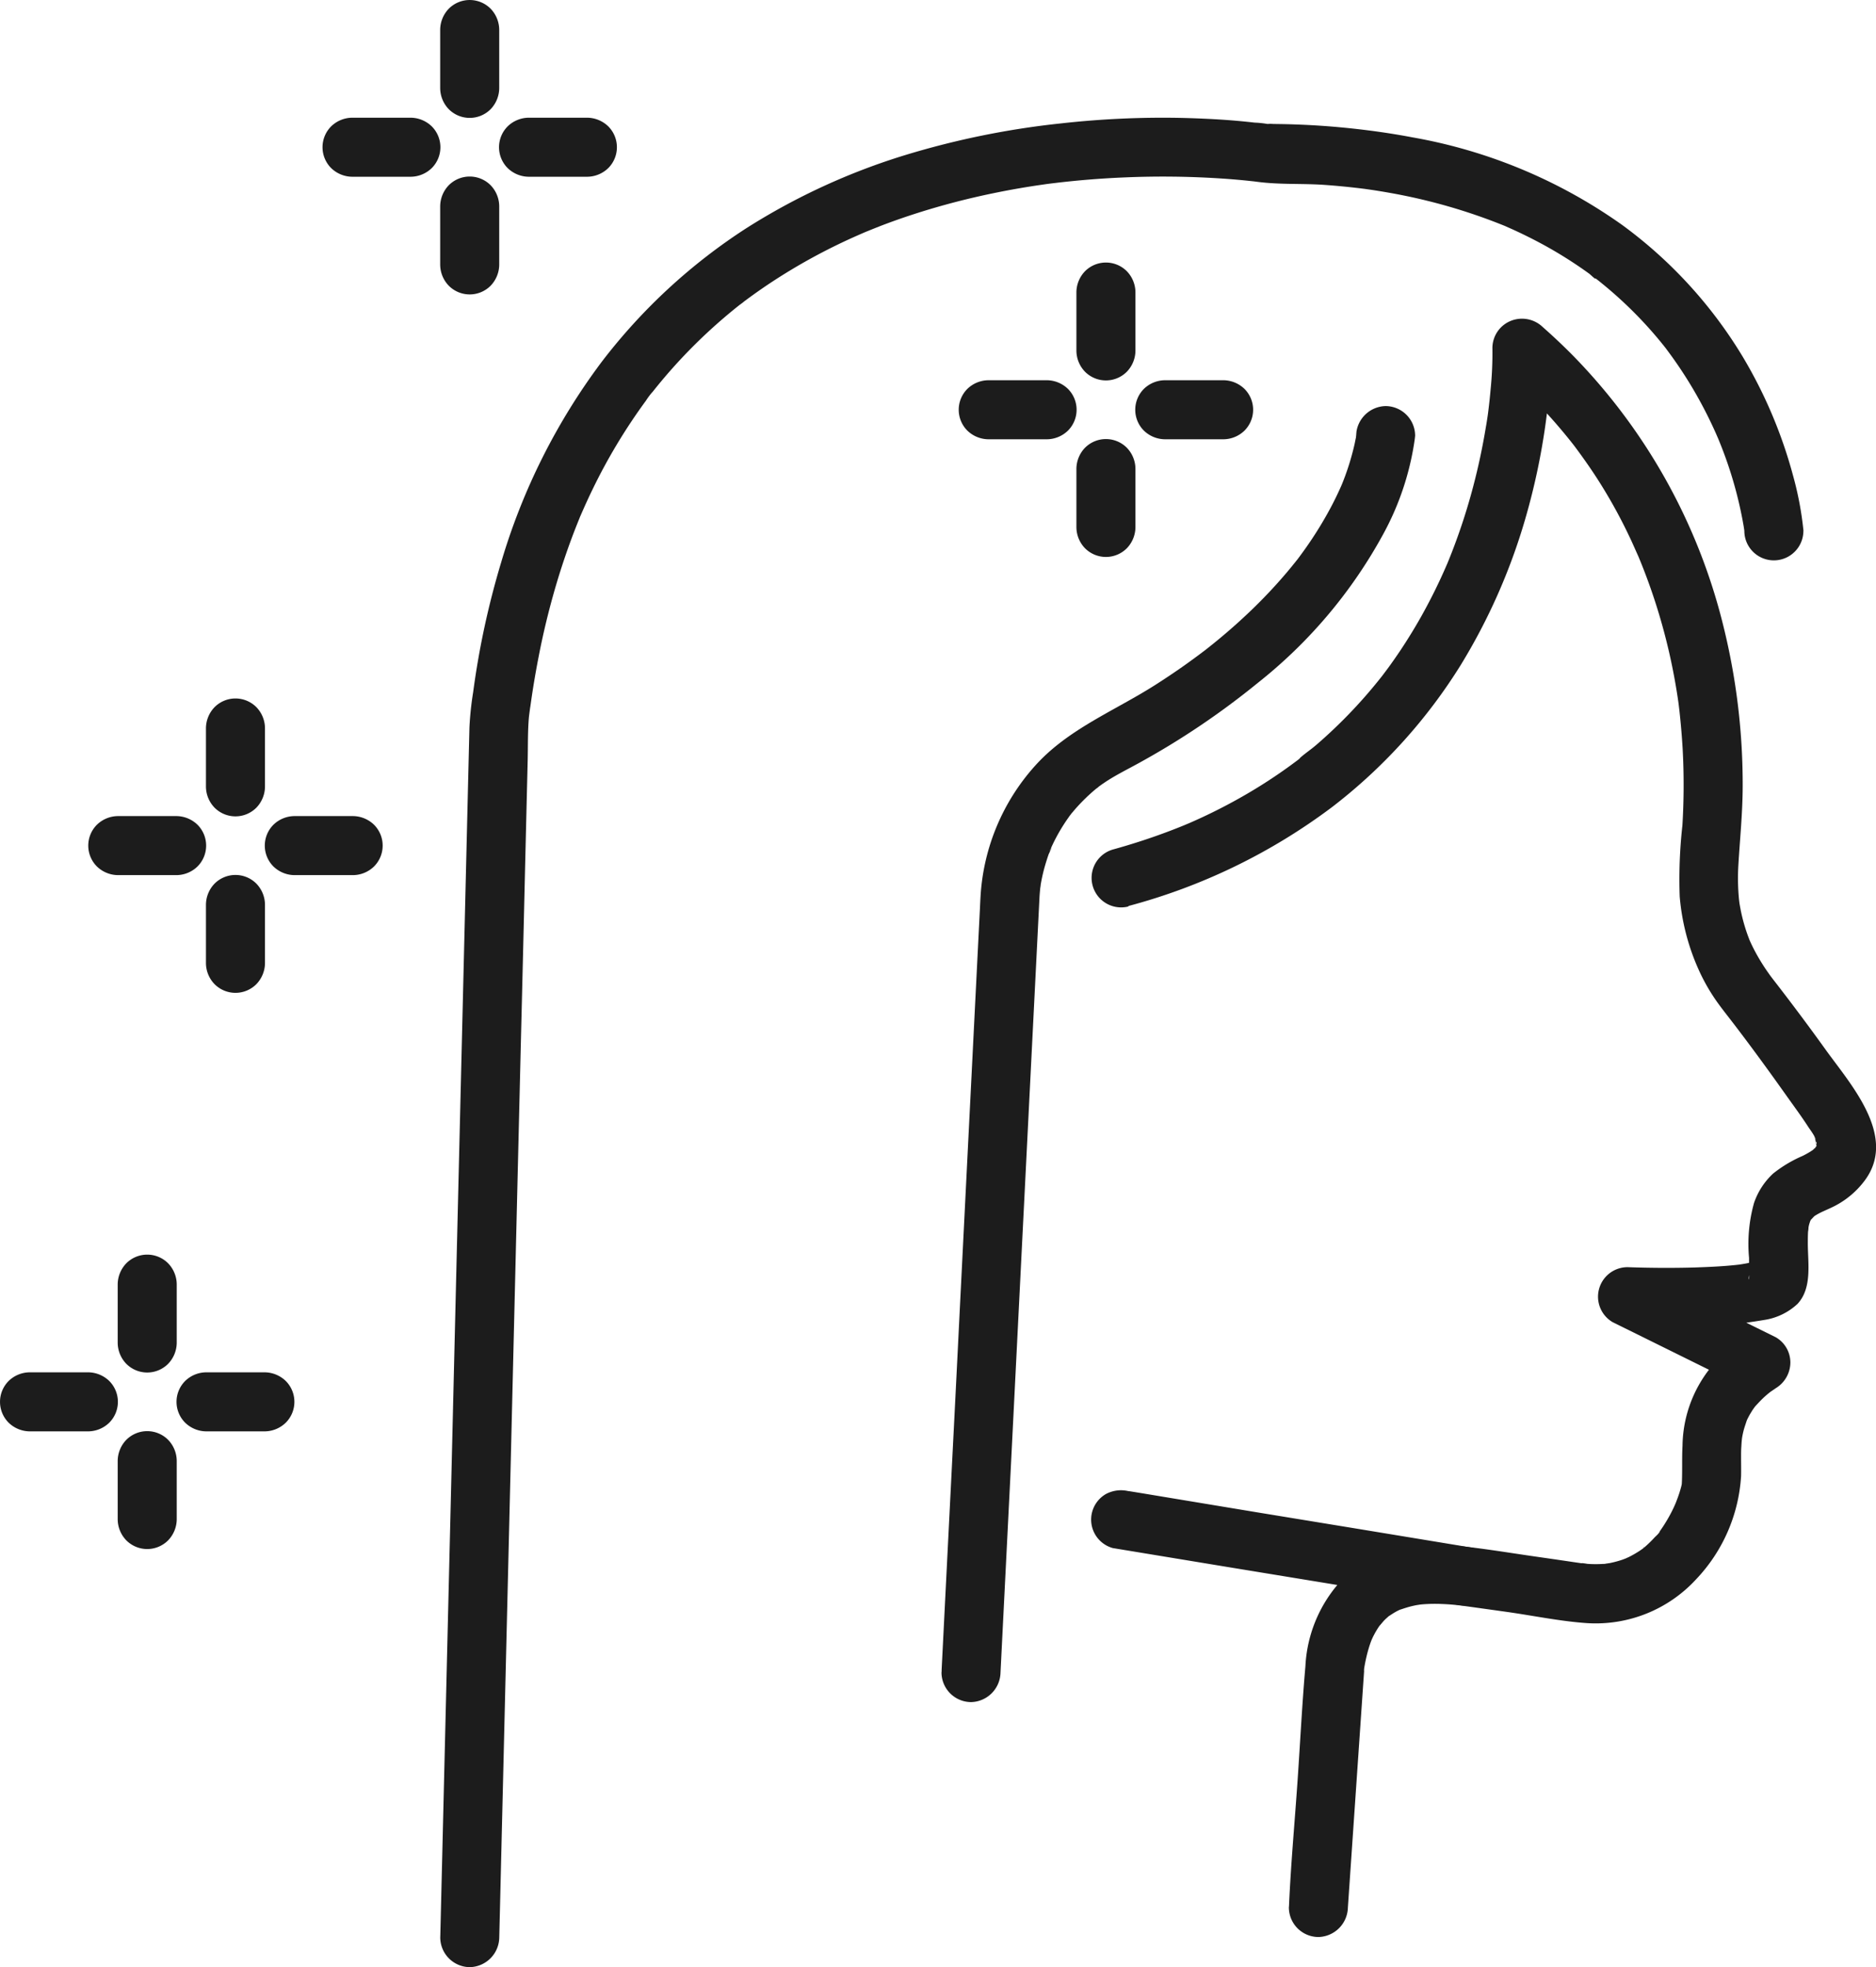
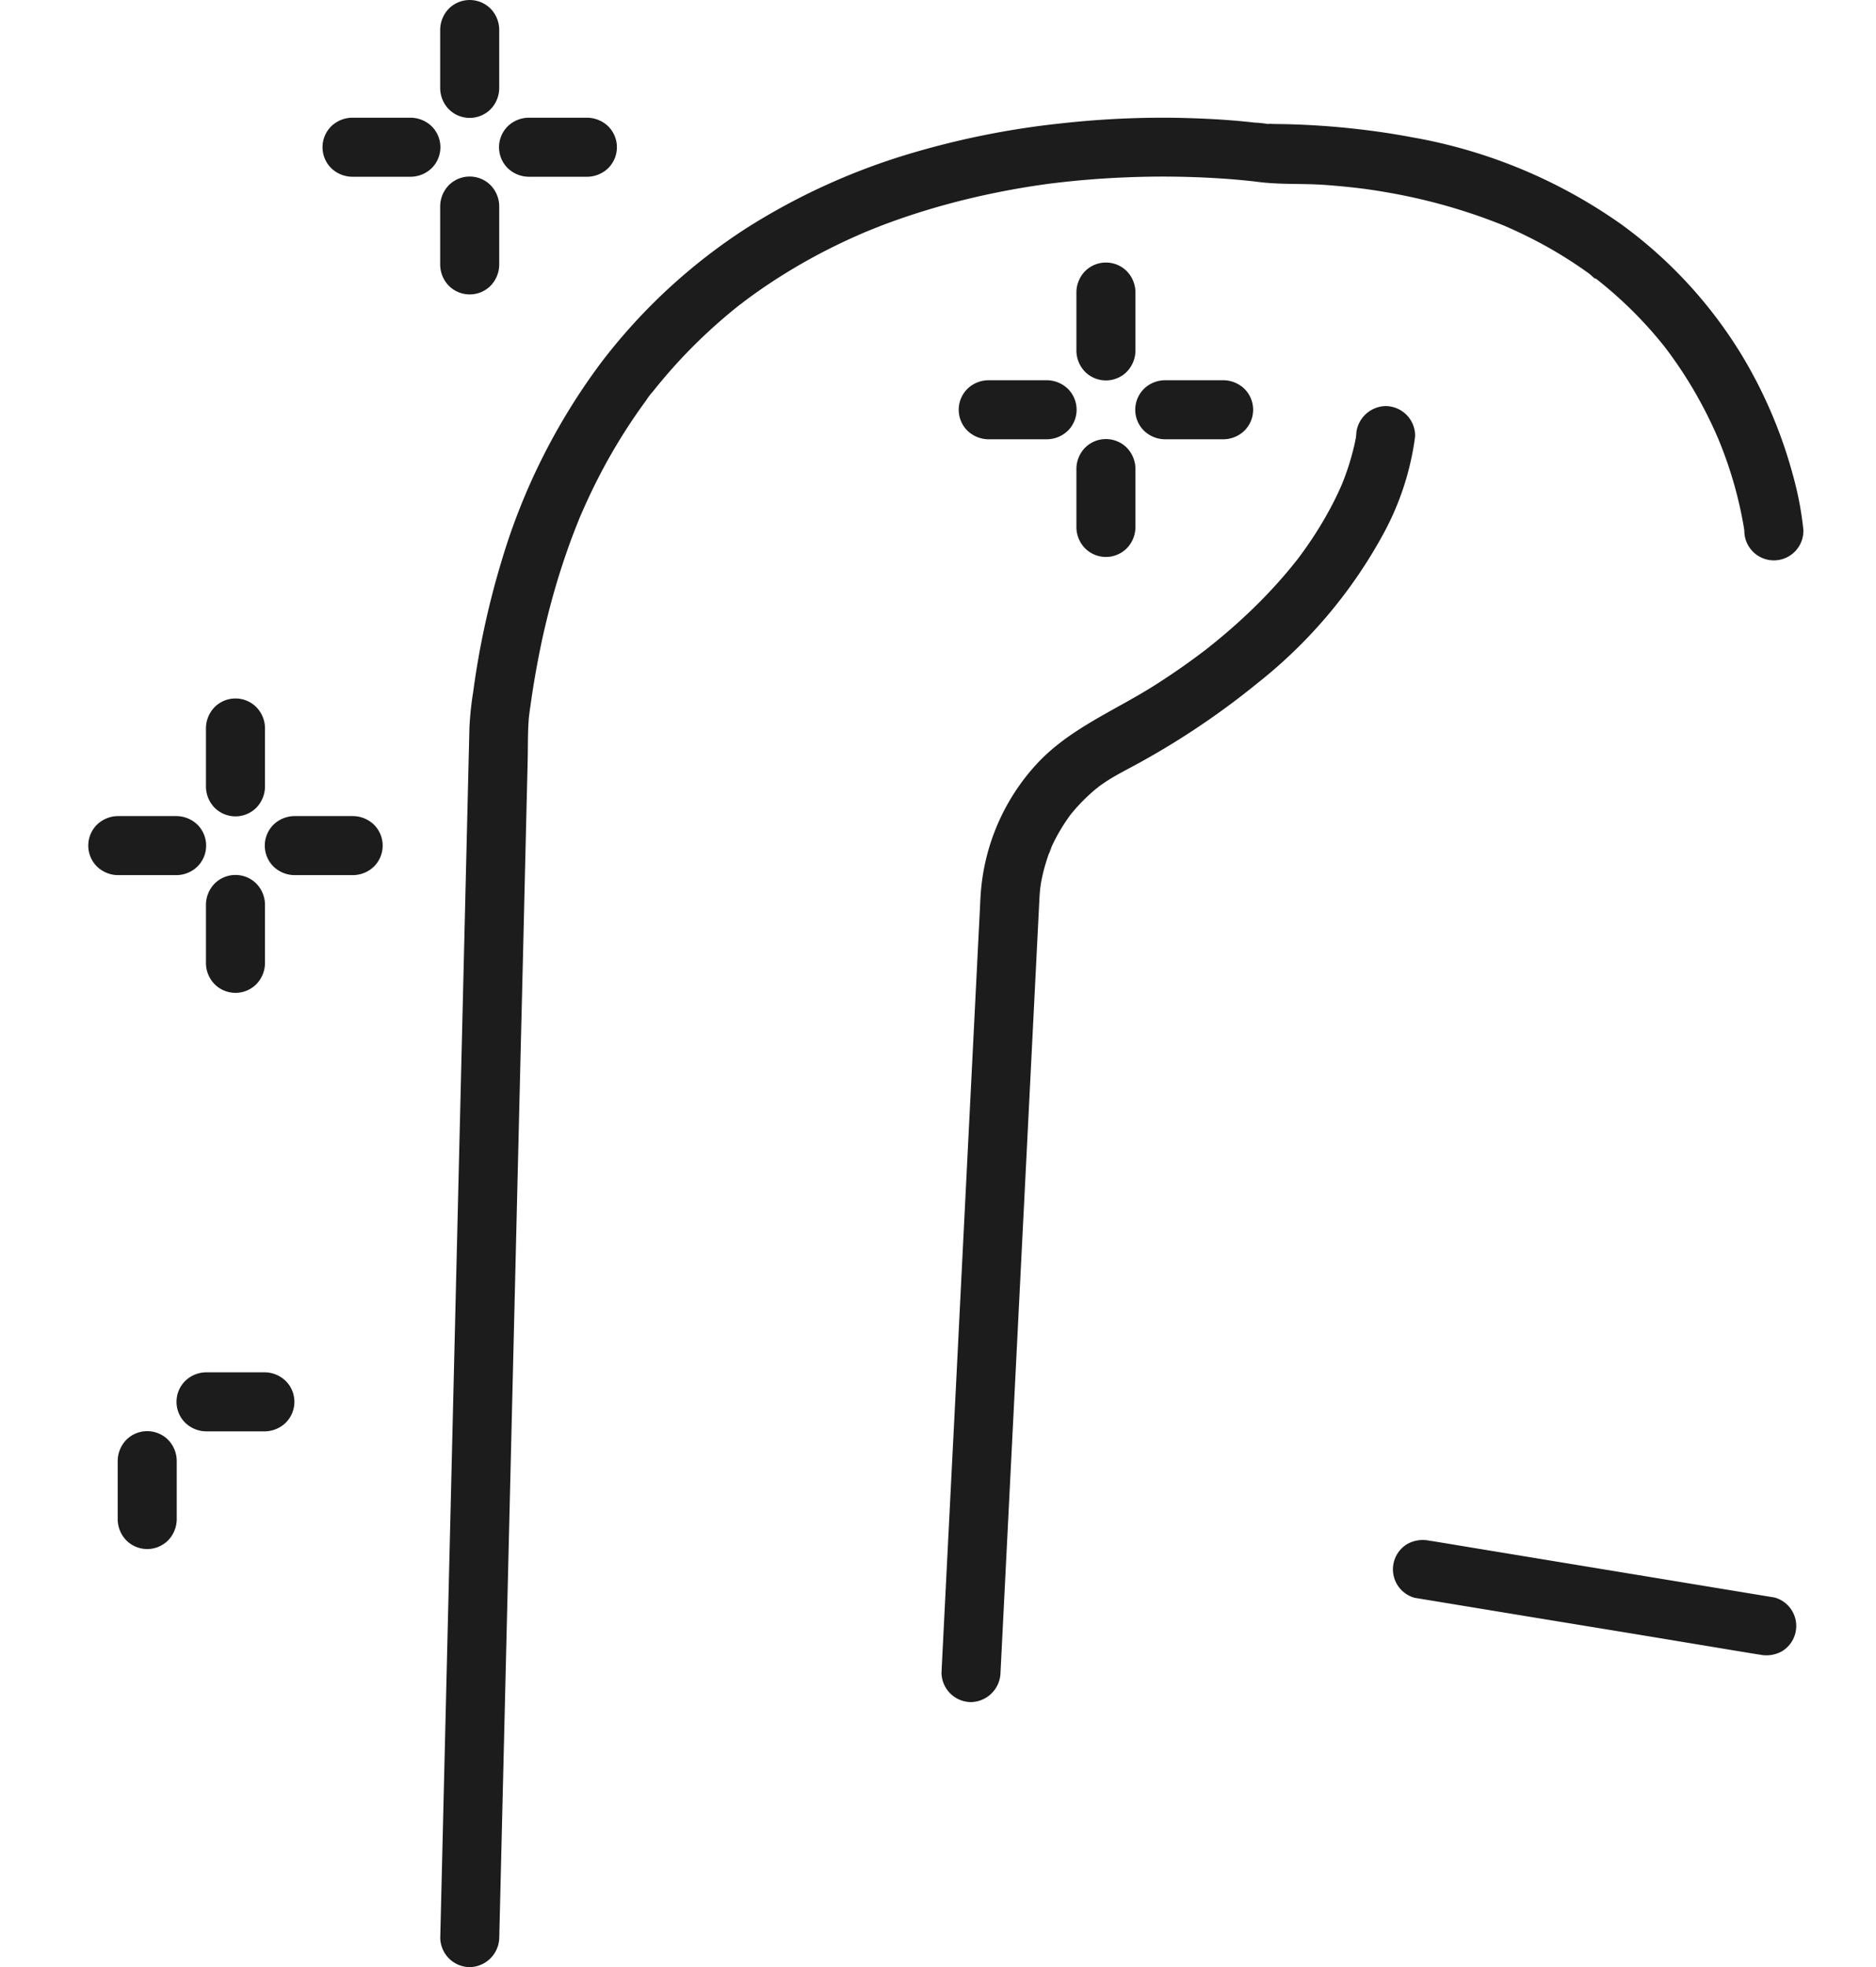
<svg xmlns="http://www.w3.org/2000/svg" width="92.128" height="96.598" viewBox="0 0 92.128 96.598">
  <defs>
    <clipPath id="a">
      <rect width="92.128" height="96.598" fill="#1c1c1c" />
    </clipPath>
  </defs>
  <g clip-path="url(#a)">
-     <path d="M279.09,109.711a29.1,29.1,0,0,0,10-4.857,26.282,26.282,0,0,0,6.321-6.98,29.422,29.422,0,0,0,3.151-7.117,32.986,32.986,0,0,0,1.149-5.846,15.947,15.947,0,0,0,.146-2.588c0-.012,0-.025,0-.037l-2.474,1.025a28.313,28.313,0,0,1,2.649,2.65q.285.327.56.662.126.154.25.31c.055.069.109.138.163.208-.09-.116-.053-.069.014.02.35.47.689.947,1.01,1.438a25.263,25.263,0,0,1,1.719,3.093c.129.275.249.554.374.83.069.153,0,0-.01-.026.027.064.054.129.08.193q.106.257.206.515.337.867.618,1.753a29.346,29.346,0,0,1,.9,3.632q.079.434.145.87.03.2.058.4c-.036-.267-.005-.032,0,.018.011.09.022.18.032.27q.1.912.155,1.829a33.023,33.023,0,0,1-.011,3.775,23.825,23.825,0,0,0-.133,3.491,10.992,10.992,0,0,0,.932,3.6,9.388,9.388,0,0,0,.786,1.41c.175.26.365.507.556.755l.249.321c.1.13.018.023,0,0q.18.233.357.467c.8,1.054,1.58,2.126,2.346,3.207.369.521.753,1.036,1.1,1.575.05.078.379.514.34.612,0,0-.119-.342-.036-.082.014.043.03.085.043.128a1.408,1.408,0,0,0,.073.289c-.129-.2-.014-.306-.022-.149a1.078,1.078,0,0,0,0,.114c.018.287.084-.239.015-.056a.76.76,0,0,0-.064.208c0-.026.15-.266.068-.18a.762.762,0,0,0-.1.161c-.023-.065.231-.262.021-.048-.04.041-.084.077-.124.117-.061.06-.064.117.006,0s.08-.053-.005,0c-.043.026-.083.055-.125.081-.121.075-.247.144-.374.208a6.293,6.293,0,0,0-1.454.869,3.513,3.513,0,0,0-.938,1.444,7.463,7.463,0,0,0-.244,2.7c0,.225,0,.45,0,.675,0,.094.032.3-.016.376-.022.034.063-.408.042-.328-.027.1.168-.374.118-.281s.309-.341.153-.2c-.1.087.333-.193.2-.151a.591.591,0,0,0-.106.061c-.216.135.205-.077.163-.066-.222.059-.435.132-.661.177-.129.025-.26.045-.39.066-.294.047.325-.037.094-.012l-.237.027c-.674.072-1.352.1-2.03.124-1.04.029-2.081.024-3.12-.009l-.177-.006a1.449,1.449,0,0,0-.732,2.7l5.728,2.83.827.409v-2.5a6.25,6.25,0,0,0-3.124,5.333c-.035.638,0,1.276-.038,1.914-.017.305.07-.318.017-.11-.014.057-.021.116-.036.173a6.019,6.019,0,0,1-.2.631c-.02.054-.161.42-.084.227s-.054.117-.077.165c-.1.218-.214.432-.336.639-.11.187-.228.37-.354.547-.029.04-.06.079-.088.119-.093.136.077-.105.077-.1,0,.069-.2.239-.252.294a5.876,5.876,0,0,1-.441.434c-.035.031-.072.061-.107.093-.1.087-.023.076,0,0,.038-.118.071-.049-.04.028-.051.035-.1.072-.153.106a5.106,5.106,0,0,1-.522.3c-.022.011-.254.112-.253.119,0-.013.28-.1.13-.057-.075.022-.147.055-.221.079a5.039,5.039,0,0,1-.6.158c-.067.014-.363.03-.144.029s-.193.012-.252.015a5.82,5.82,0,0,1-.67-.005c-.053,0-.283-.057-.319-.029.009-.007.311.046.095.012-.124-.02-.248-.037-.372-.055q-.965-.143-1.932-.281c-1.342-.191-2.689-.423-4.038-.549a6.97,6.97,0,0,0-5.188,1.356,6.7,6.7,0,0,0-2.121,4.573c-.162,1.854-.255,3.716-.382,5.573-.14,2.051-.33,4.1-.422,6.158,0,.038-.005.077-.008.115a1.457,1.457,0,0,0,1.449,1.449,1.484,1.484,0,0,0,1.449-1.449l.352-5.13.443-6.457c.005-.076.017-.155.016-.231,0-.013,0-.026,0-.039.006.14-.058.4-.013.12q.033-.2.075-.4c.044-.206.095-.41.156-.611q.04-.132.086-.263c.021-.059.144-.381.056-.158s.04-.079.071-.139.077-.148.118-.22.083-.14.127-.208c.029-.045.061-.088.089-.133.1-.163-.051.071-.085.1.119-.113.216-.256.335-.372.055-.053.112-.1.168-.154.22-.206-.211.135-.026.016.139-.089.273-.182.42-.261.068-.037.137-.07.207-.1.289-.143-.288.1.016,0,.167-.055.333-.11.5-.151q.122-.03.245-.054c.064-.012.4-.06.147-.029s.091-.007.16-.013q.137-.011.274-.017c.223-.01.447-.01.67,0,.2.007.405.02.607.039.123.011.245.027.368.04.151.016-.062-.009-.076-.01l.3.041q1,.138,2.008.28c1.314.185,2.645.466,3.968.552a6.7,6.7,0,0,0,5.321-2.157,8.066,8.066,0,0,0,2.206-5.063c.007-.314,0-.628,0-.942,0-.168,0-.337.013-.505q.006-.119.015-.239c.005-.067.049-.439.013-.171s.009-.034.02-.094q.023-.125.053-.248c.048-.2.121-.387.181-.583.044-.144-.05.136-.059.137a.71.71,0,0,0,.059-.125c.051-.1.1-.2.156-.292s.1-.168.158-.249c.028-.042.061-.081.088-.124.1-.158-.227.256,0,.005.154-.168.307-.333.477-.486.045-.041.091-.08.138-.12.03-.025.235-.186.1-.084s.051-.035.064-.043c.076-.051.151-.1.227-.155a1.488,1.488,0,0,0,.718-1.251,1.434,1.434,0,0,0-.718-1.251l-5.728-2.83-.827-.409-.731,2.7a27.836,27.836,0,0,0,6.714-.309,3.064,3.064,0,0,0,1.64-.789c.721-.777.513-1.966.507-2.94,0-.2,0-.4.011-.6a1.764,1.764,0,0,0,.025-.3c0,.028-.07.366-.014.134.013-.054.021-.108.034-.161.022-.092.059-.18.082-.271.034-.136-.067.159-.07.161a.79.79,0,0,0,.074-.142.766.766,0,0,0,.064-.1c.042-.118-.08.118-.1.128.012,0,.242-.246.242-.247.008.02-.307.2-.071.056.043-.026.083-.054.126-.08a3.358,3.358,0,0,1,.331-.174c.243-.112.49-.213.723-.347a4.286,4.286,0,0,0,1.355-1.2c1.586-2.166-.714-4.7-1.928-6.388q-1.267-1.764-2.6-3.479c-.025-.032-.208-.277-.1-.128.094.129-.028-.041-.038-.055-.083-.119-.168-.236-.248-.357-.167-.252-.324-.511-.467-.777q-.084-.156-.162-.316c-.034-.07-.067-.142-.1-.213-.012-.025-.091-.206-.02-.041s-.006-.016-.016-.042c-.027-.072-.055-.144-.082-.217q-.079-.218-.146-.439-.109-.361-.186-.729c-.028-.133-.05-.267-.075-.4-.006-.03-.036-.227-.008-.04.032.214-.012-.117-.016-.159a10.853,10.853,0,0,1-.029-1.711c.076-1.279.207-2.545.21-3.828a32.313,32.313,0,0,0-.943-7.865,28.772,28.772,0,0,0-7.474-13.383q-.68-.682-1.4-1.316a1.47,1.47,0,0,0-1.583-.3,1.443,1.443,0,0,0-.891,1.324,17.739,17.739,0,0,1-.088,2.034q-.046.528-.112,1.055c-.011.092-.024.183-.035.275.005-.042.061-.442.028-.211l-.025.177q-.045.312-.1.622-.238,1.431-.607,2.836a29.86,29.86,0,0,1-1.053,3.245q-.078.2-.159.4l-.076.185c-.115.28.139-.322.015-.036s-.247.563-.378.842q-.405.863-.871,1.7-.494.883-1.056,1.726-.284.425-.585.839c-.1.135-.2.268-.3.4-.2.269.165-.208.014-.017-.064.082-.129.163-.194.244a24.165,24.165,0,0,1-3.081,3.189c-.288.248-.633.467-.9.736.14-.142.175-.134.016-.013l-.247.184q-.25.185-.505.363-1.036.725-2.141,1.344-1.148.645-2.355,1.174l-.2.087c.193-.085-.107.044-.156.064q-.359.147-.722.284-.67.254-1.352.476-.706.23-1.422.428a1.45,1.45,0,0,0,.771,2.795" transform="translate(-223.674 -65.223)" fill="#1c1c1c" />
-     <path d="M296.1,381.529l-1.68-.277-4.035-.665-4.883-.8-4.223-.7c-.686-.113-1.371-.229-2.057-.339l-.03,0a1.574,1.574,0,0,0-1.117.146,1.45,1.45,0,0,0,.346,2.649l1.68.277,4.035.665,4.883.8,4.223.7c.686.113,1.371.229,2.057.339l.03,0a1.574,1.574,0,0,0,1.117-.146,1.45,1.45,0,0,0-.346-2.649" transform="translate(-223.773 -305.527)" fill="#1c1c1c" />
+     <path d="M296.1,381.529c-.686-.113-1.371-.229-2.057-.339l-.03,0a1.574,1.574,0,0,0-1.117.146,1.45,1.45,0,0,0,.346,2.649l1.68.277,4.035.665,4.883.8,4.223.7c.686.113,1.371.229,2.057.339l.03,0a1.574,1.574,0,0,0,1.117-.146,1.45,1.45,0,0,0-.346-2.649" transform="translate(-223.773 -305.527)" fill="#1c1c1c" />
    <path d="M259.627,104.693c0,.067-.014.133-.021.2.07-.7.042-.3.012-.128q-.029.166-.065.332a12.646,12.646,0,0,1-.665,2.081c-.1.251.147-.34.066-.157l-.067.154q-.08.18-.164.358-.181.384-.383.758a18.5,18.5,0,0,1-.979,1.612q-.289.427-.6.839l-.076.1c-.15.2.2-.257.09-.116l-.161.2q-.188.235-.381.464a24.732,24.732,0,0,1-1.749,1.862,29.09,29.09,0,0,1-2.214,1.921c-.043.034-.207.153-.031.025.2-.146-.043.033-.07.053l-.294.221q-.341.253-.688.5-.71.5-1.443.966c-2,1.271-4.275,2.162-5.884,3.959a10.506,10.506,0,0,0-2.675,6.4c-.014.225-.023.45-.034.674q-.106,2.1-.211,4.192l-.351,6.985q-.209,4.161-.418,8.321-.2,4.053-.408,8.107L239.439,162l-.165,3.276c0,.049,0,.1-.007.146a1.459,1.459,0,0,0,1.449,1.449,1.481,1.481,0,0,0,1.449-1.449q.057-1.138.114-2.276l.292-5.8.394-7.836q.211-4.207.423-8.414l.374-7.44q.126-2.5.252-5.01l.057-1.131c.005-.106.01-.212.018-.318s.022-.24.033-.36c.023-.25-.009.092-.018.117a1.477,1.477,0,0,0,.035-.222q.067-.4.17-.784.1-.364.224-.719a1.514,1.514,0,0,0,.126-.33c-.016.206-.106.241-.043.1.036-.08.072-.161.11-.24a8.877,8.877,0,0,1,.778-1.325c.029-.04.259-.378.123-.171s.026-.028.052-.059l.114-.135q.259-.3.545-.578.254-.247.528-.474a.788.788,0,0,0,.138-.112l-.153.117.107-.08q.162-.12.329-.232c.5-.335,1.033-.6,1.557-.886a38.751,38.751,0,0,0,5.957-4,23.876,23.876,0,0,0,6.156-7.3,13.693,13.693,0,0,0,1.549-4.655c.007-.062.016-.125.02-.188a1.458,1.458,0,0,0-1.449-1.449,1.483,1.483,0,0,0-1.449,1.449" transform="translate(-193.031 -83.292)" fill="#1c1c1c" />
    <path d="M178.819,50.206a16.127,16.127,0,0,0-.518-2.742,23,23,0,0,0-2.456-5.8,22.221,22.221,0,0,0-5.931-6.487,25.348,25.348,0,0,0-10.291-4.3c-1.192-.227-2.4-.389-3.608-.5q-.92-.084-1.842-.123-.463-.02-.926-.029l-.472-.007a1.654,1.654,0,0,0-.272,0l.248.051a4.8,4.8,0,0,0-.889-.117c-1.174-.137-2.358-.2-3.54-.23a44.834,44.834,0,0,0-5.961.268,40.916,40.916,0,0,0-7.615,1.544,32.086,32.086,0,0,0-7.822,3.59A28.178,28.178,0,0,0,119.8,41.9a31.044,31.044,0,0,0-4.937,9.847,40.726,40.726,0,0,0-1.375,6.374,15.515,15.515,0,0,0-.183,1.743q-.045,1.845-.089,3.69l-.163,6.766q-.106,4.414-.213,8.828l-.239,9.921-.239,9.91q-.108,4.464-.215,8.928-.084,3.466-.167,6.931-.048,1.961-.095,3.922-.006.258-.013.516a1.462,1.462,0,0,0,1.449,1.449,1.478,1.478,0,0,0,1.449-1.449q.025-1.027.05-2.055.066-2.753.133-5.506l.192-7.97q.114-4.723.228-9.446l.24-9.936q.113-4.7.227-9.4.1-3.981.192-7.961.066-2.747.133-5.493c.017-.7,0-1.405.056-2.1.012-.142.034-.284.052-.426.008-.06.016-.121.023-.181.027-.221-.035.244,0,.025.042-.3.084-.591.131-.887q.127-.8.284-1.6.3-1.545.728-3.062.4-1.419.917-2.8.123-.326.252-.649.055-.137.111-.274a1.789,1.789,0,0,1,.075-.181c-.038.069-.108.251-.032.077.185-.425.375-.846.577-1.263a27.943,27.943,0,0,1,2.635-4.383,3.5,3.5,0,0,1,.334-.443c-.287.278-.065.085.008-.007s.14-.176.211-.263q.381-.468.783-.918.77-.861,1.615-1.652c.546-.511,1.116-1,1.7-1.46.17-.135.1-.049-.048.037a2.537,2.537,0,0,0,.215-.163q.231-.173.465-.341.449-.322.911-.626a28.723,28.723,0,0,1,3.693-2.05c.306-.142.615-.276.924-.411.037-.016-.326.134-.048.021l.232-.094q.248-.1.5-.2.918-.353,1.855-.65a36.711,36.711,0,0,1,3.719-.968q.91-.188,1.828-.333c.286-.045.573-.086.86-.127.226-.032-.419.054-.112.015l.211-.027.418-.05q1.6-.184,3.2-.251a43.838,43.838,0,0,1,4.9.06c.479.033.957.075,1.434.129.135.015.269.033.4.049-.654-.078-.378-.05-.21-.027,1.1.151,2.243.077,3.352.157q.892.065,1.78.173c.126.015.351.046.089.01l.408.058q.429.064.856.14a27.97,27.97,0,0,1,5.7,1.634c.243.1-.285-.126.046.021l.3.133q.294.133.585.275.585.284,1.152.6a21.249,21.249,0,0,1,2.037,1.3c.11.079.325.315.456.339-.124-.022-.235-.185-.04-.03.083.066.166.132.248.2q.437.356.854.736a20.218,20.218,0,0,1,1.483,1.5q.329.37.639.755l.151.19c.2.249-.175-.234-.037-.049.1.136.2.271.3.408q.542.75,1.016,1.545.439.737.818,1.508.174.355.336.716c.052.116.1.233.153.349.024.054-.157-.382-.053-.125l.079.194a19.945,19.945,0,0,1,1.2,4.171c.014.085.026.171.04.256.05.318-.05-.455-.024-.183.005.054.013.107.018.161a1.449,1.449,0,1,0,2.9,0" transform="translate(-90.252 -24.131)" fill="#1c1c1c" />
    <path d="M273.562,68.16v2.89a1.5,1.5,0,0,0,.425,1.025,1.449,1.449,0,0,0,2.049,0,1.506,1.506,0,0,0,.425-1.025V68.16a1.5,1.5,0,0,0-.425-1.025,1.449,1.449,0,0,0-2.049,0,1.506,1.506,0,0,0-.425,1.025" transform="translate(-220.701 -53.819)" fill="#1c1c1c" />
    <path d="M273.562,113.021v2.89a1.5,1.5,0,0,0,.425,1.025,1.449,1.449,0,0,0,2.049,0,1.506,1.506,0,0,0,.425-1.025v-2.89a1.5,1.5,0,0,0-.425-1.025,1.449,1.449,0,0,0-2.049,0,1.506,1.506,0,0,0-.425,1.025" transform="translate(-220.701 -90.012)" fill="#1c1c1c" />
    <path d="M292.851,96.622h-2.89a1.5,1.5,0,0,0-1.025.425,1.449,1.449,0,0,0,0,2.049,1.506,1.506,0,0,0,1.025.425h2.89a1.5,1.5,0,0,0,1.025-.425,1.449,1.449,0,0,0,0-2.049,1.506,1.506,0,0,0-1.025-.425" transform="translate(-232.761 -77.951)" fill="#1c1c1c" />
    <path d="M247.99,96.622H245.1a1.5,1.5,0,0,0-1.025.425,1.449,1.449,0,0,0,0,2.049,1.506,1.506,0,0,0,1.025.425h2.89a1.5,1.5,0,0,0,1.025-.425,1.449,1.449,0,0,0,0-2.049,1.506,1.506,0,0,0-1.025-.425" transform="translate(-196.569 -77.951)" fill="#1c1c1c" />
-     <path d="M29.912,320.264v2.89a1.5,1.5,0,0,0,.425,1.025,1.449,1.449,0,0,0,2.049,0,1.506,1.506,0,0,0,.425-1.025v-2.89a1.5,1.5,0,0,0-.425-1.025,1.449,1.449,0,0,0-2.049,0,1.506,1.506,0,0,0-.425,1.025" transform="translate(-24.132 -257.208)" fill="#1c1c1c" />
    <path d="M29.912,365.125v2.89a1.5,1.5,0,0,0,.425,1.025,1.449,1.449,0,0,0,2.049,0,1.506,1.506,0,0,0,.425-1.025v-2.89a1.5,1.5,0,0,0-.425-1.025,1.449,1.449,0,0,0-2.049,0,1.506,1.506,0,0,0-.425,1.025" transform="translate(-24.132 -293.401)" fill="#1c1c1c" />
    <path d="M49.2,348.727h-2.89a1.5,1.5,0,0,0-1.025.425,1.449,1.449,0,0,0,0,2.049,1.506,1.506,0,0,0,1.025.425H49.2a1.5,1.5,0,0,0,1.025-.425,1.449,1.449,0,0,0,0-2.049,1.506,1.506,0,0,0-1.025-.425" transform="translate(-36.192 -281.341)" fill="#1c1c1c" />
-     <path d="M4.34,348.727H1.45a1.5,1.5,0,0,0-1.025.425,1.449,1.449,0,0,0,0,2.049,1.506,1.506,0,0,0,1.025.425H4.34a1.5,1.5,0,0,0,1.025-.425,1.449,1.449,0,0,0,0-2.049,1.506,1.506,0,0,0-1.025-.425" transform="translate(0 -281.341)" fill="#1c1c1c" />
    <path d="M52.343,178.942v2.89a1.5,1.5,0,0,0,.425,1.025,1.449,1.449,0,0,0,2.049,0,1.506,1.506,0,0,0,.425-1.025v-2.89a1.5,1.5,0,0,0-.425-1.025,1.449,1.449,0,0,0-2.049,0,1.506,1.506,0,0,0-.425,1.025" transform="translate(-42.229 -143.195)" fill="#1c1c1c" />
    <path d="M52.343,223.8v2.89a1.5,1.5,0,0,0,.425,1.025,1.449,1.449,0,0,0,2.049,0,1.506,1.506,0,0,0,.425-1.025V223.8a1.5,1.5,0,0,0-.425-1.025,1.449,1.449,0,0,0-2.049,0,1.506,1.506,0,0,0-.425,1.025" transform="translate(-42.229 -179.387)" fill="#1c1c1c" />
    <path d="M71.631,207.4h-2.89a1.5,1.5,0,0,0-1.025.425,1.449,1.449,0,0,0,0,2.049,1.506,1.506,0,0,0,1.025.425h2.89a1.5,1.5,0,0,0,1.025-.425,1.449,1.449,0,0,0,0-2.049,1.506,1.506,0,0,0-1.025-.425" transform="translate(-54.288 -167.327)" fill="#1c1c1c" />
    <path d="M26.77,207.4H23.88a1.5,1.5,0,0,0-1.025.425,1.449,1.449,0,0,0,0,2.049,1.506,1.506,0,0,0,1.025.425h2.89a1.5,1.5,0,0,0,1.025-.425,1.449,1.449,0,0,0,0-2.049,1.506,1.506,0,0,0-1.025-.425" transform="translate(-18.096 -167.327)" fill="#1c1c1c" />
    <path d="M111.872,1.45V4.34a1.5,1.5,0,0,0,.425,1.025,1.449,1.449,0,0,0,2.049,0,1.506,1.506,0,0,0,.425-1.025V1.45a1.5,1.5,0,0,0-.425-1.025,1.449,1.449,0,0,0-2.049,0,1.506,1.506,0,0,0-.425,1.025" transform="translate(-90.255 0)" fill="#1c1c1c" />
    <path d="M111.872,46.311V49.2a1.5,1.5,0,0,0,.425,1.025,1.449,1.449,0,0,0,2.049,0,1.506,1.506,0,0,0,.425-1.025v-2.89a1.5,1.5,0,0,0-.425-1.025,1.449,1.449,0,0,0-2.049,0,1.506,1.506,0,0,0-.425,1.025" transform="translate(-90.255 -36.192)" fill="#1c1c1c" />
    <path d="M131.16,29.912h-2.89a1.5,1.5,0,0,0-1.025.425,1.449,1.449,0,0,0,0,2.049,1.506,1.506,0,0,0,1.025.425h2.89a1.5,1.5,0,0,0,1.025-.425,1.449,1.449,0,0,0,0-2.049,1.506,1.506,0,0,0-1.025-.425" transform="translate(-102.314 -24.132)" fill="#1c1c1c" />
    <path d="M86.3,29.912h-2.89a1.5,1.5,0,0,0-1.025.425,1.449,1.449,0,0,0,0,2.049,1.506,1.506,0,0,0,1.025.425H86.3a1.5,1.5,0,0,0,1.025-.425,1.449,1.449,0,0,0,0-2.049,1.506,1.506,0,0,0-1.025-.425" transform="translate(-66.122 -24.132)" fill="#1c1c1c" />
  </g>
</svg>